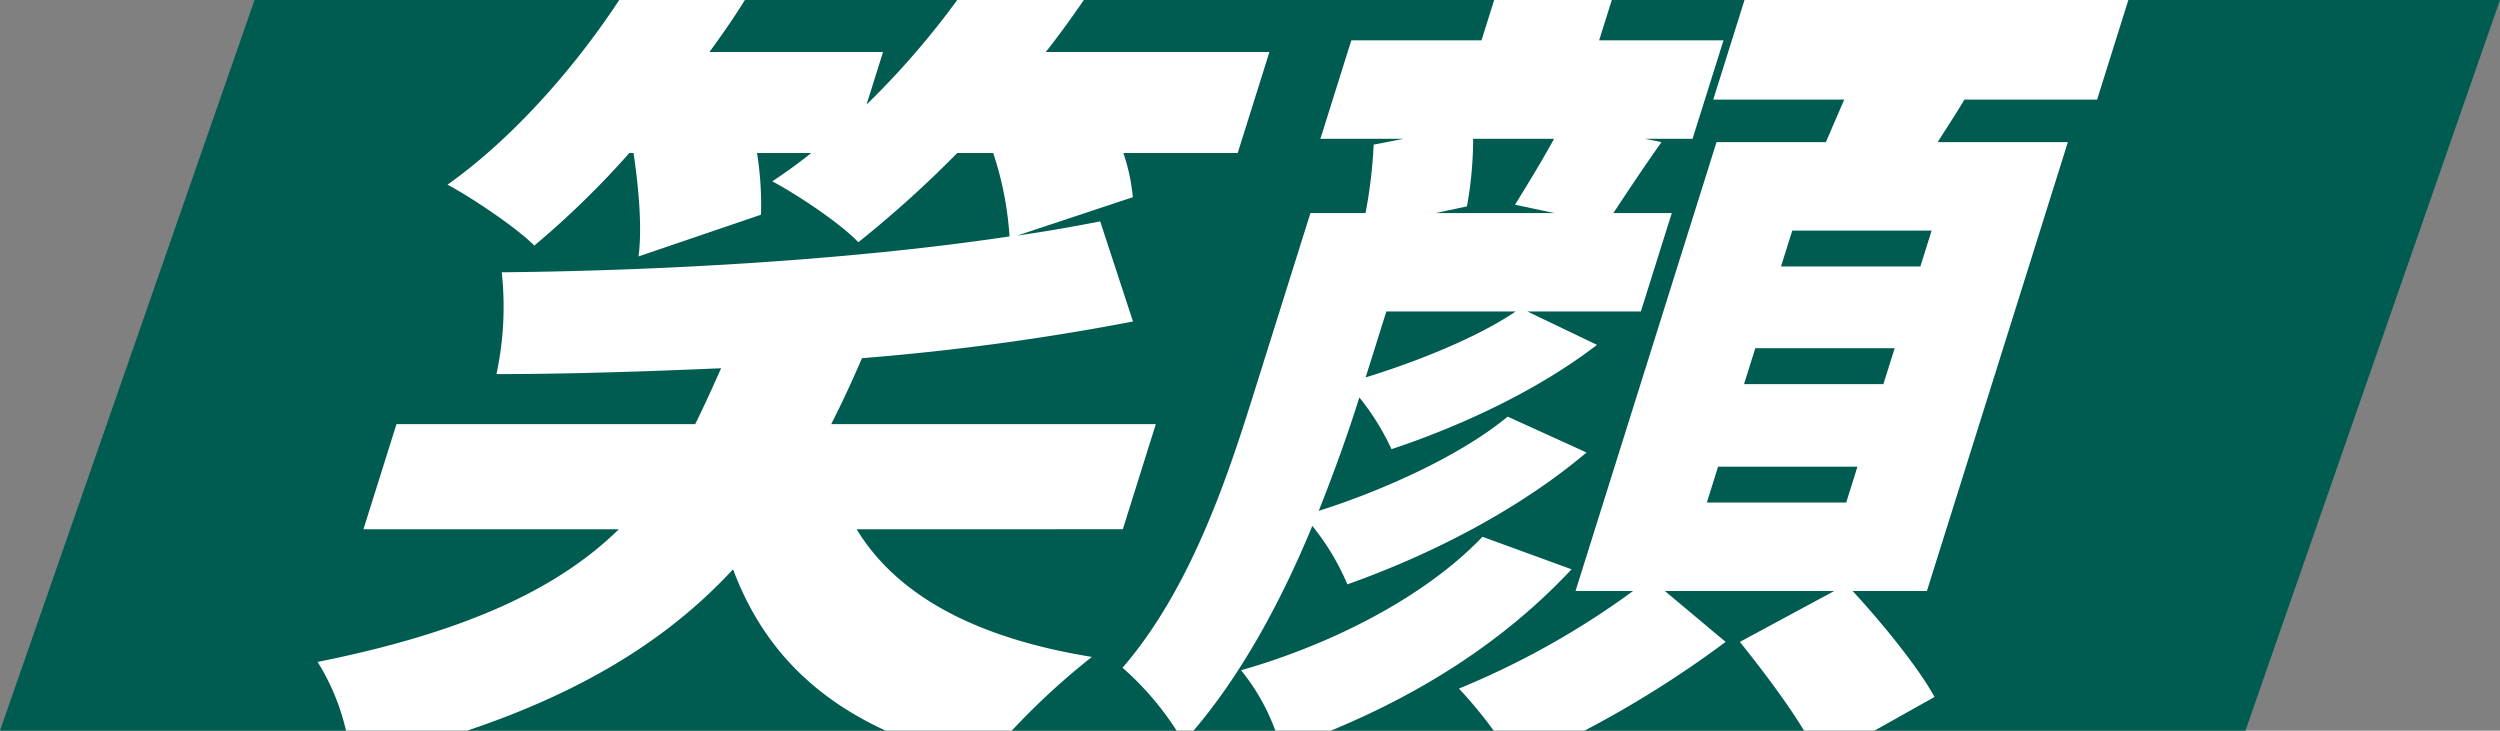
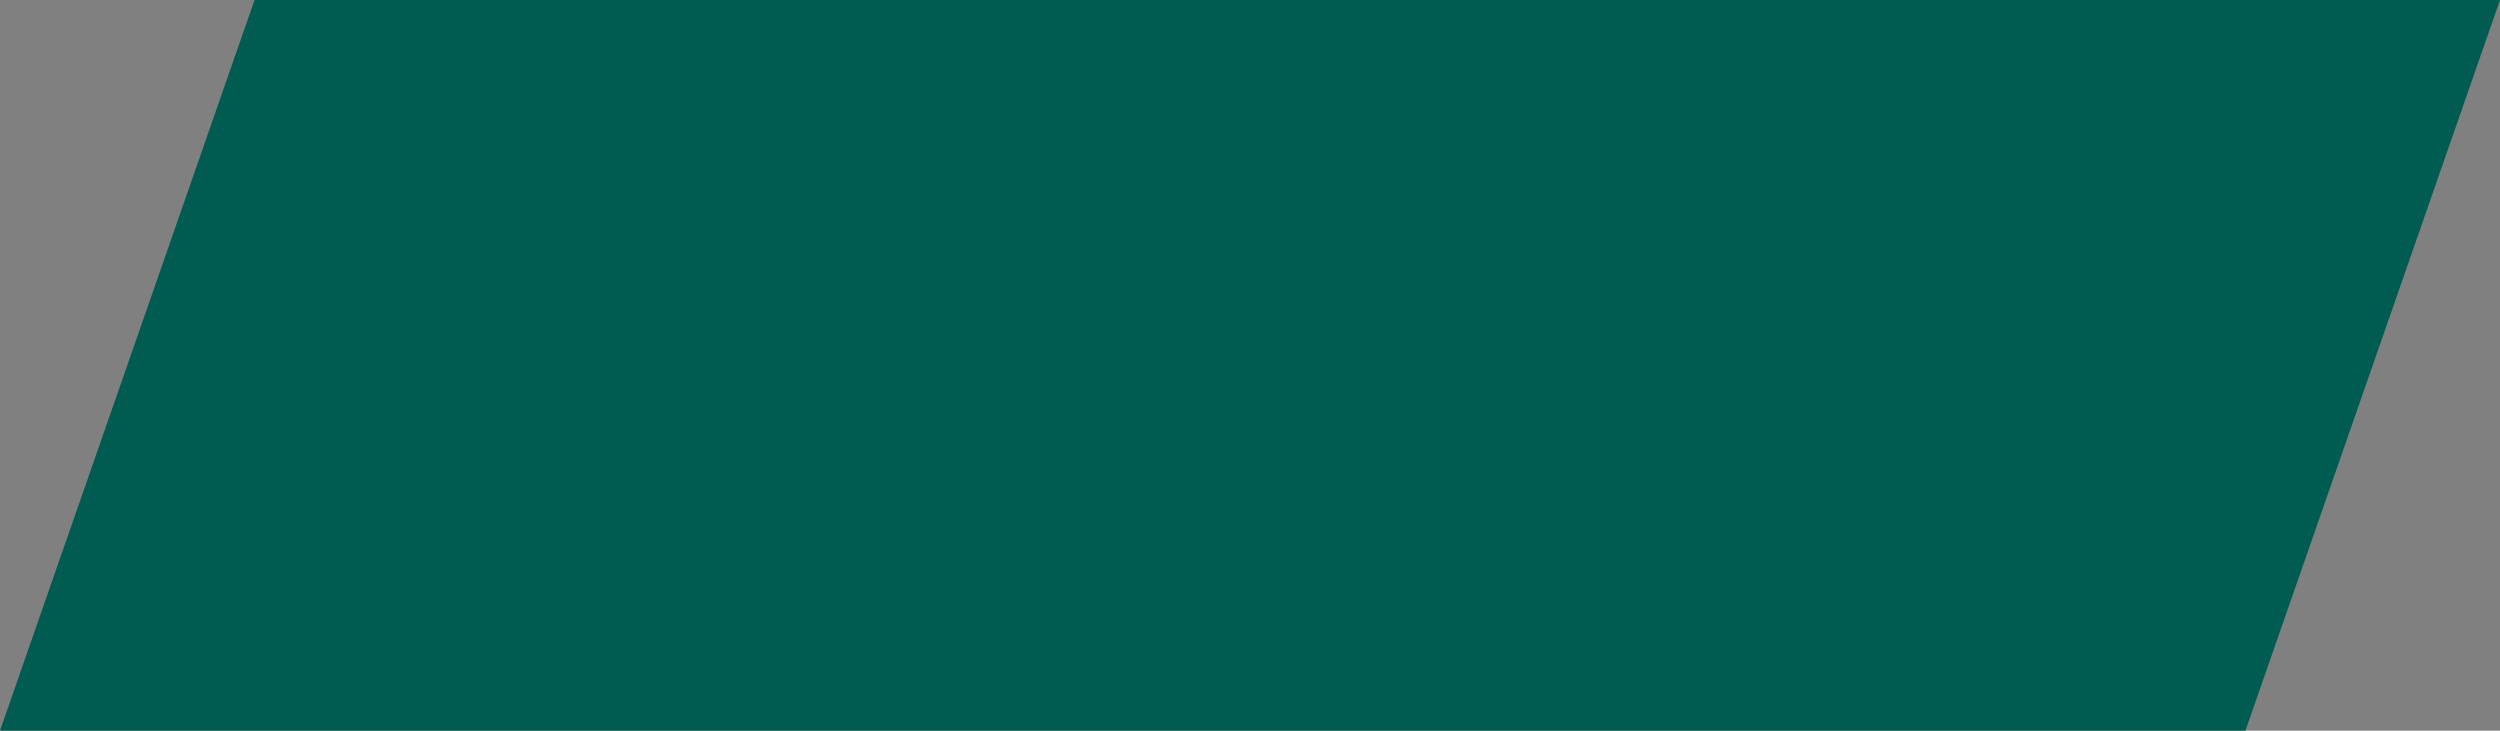
<svg xmlns="http://www.w3.org/2000/svg" width="362.17" height="105.846" viewBox="0 0 362.17 105.846">
  <rect x="0" y="0" width="362.17" height="105.846" fill="#808080" stroke="none" />
  <defs>
    <clipPath id="a">
-       <path d="M642.791,804.868H327.813l33.62-105.846H676.411Z" transform="translate(-327.813 -699.022)" fill="#e50012" />
-     </clipPath>
+       </clipPath>
  </defs>
  <path d="M653.106,804.868H327.813l36.877-105.846H689.982Z" transform="translate(-327.813 -699.022)" fill="#005c50" />
  <g clip-path="url(#a)">
    <g transform="translate(46.009 -5.035)">
-       <path d="M455.219,788.579c5.739,9.428,16.944,15.715,34.08,18.494a103.707,103.707,0,0,0-15.7,15.35c-19.752-4.472-30.889-13.659-36.284-28.043-11.172,12.089-27.627,21.755-55.352,28.043A32.477,32.477,0,0,0,377.13,807.8c22.318-4.476,35.249-11,43.635-19.219H383.774l4.782-15.227h43.275c1.32-2.663,2.519-5.321,3.757-8.1-11.155.483-22.268.846-32.545.846a46.475,46.475,0,0,0,.766-14.746c24.613-.242,51.861-1.933,73.557-5.2A47.617,47.617,0,0,0,475,734.069h-5.2A160.976,160.976,0,0,1,455.463,747c-2.634-2.778-8.836-6.891-12.463-8.824,1.833-1.208,3.86-2.658,5.645-4.107h-7.858a47.04,47.04,0,0,1,.575,8.945l-17.737,6.04c.53-3.986.056-9.788-.728-14.985h-.6a129.515,129.515,0,0,1-13.768,13.414c-2.669-2.657-8.957-6.888-12.581-8.821,10.415-7.374,20.9-19.581,28-31.79l15.866,3.751c-1.794,3.02-3.795,5.919-5.919,8.821h25.15l-2.392,7.616a119.172,119.172,0,0,0,16.617-20.188l15.509,4.113c-2,2.9-3.957,5.677-6.161,8.459h32.4l-4.593,14.626H493.859a27.512,27.512,0,0,1,1.37,6.405l-16.738,5.56c4.181-.6,8.276-1.329,12.012-2.054l4.752,14.5a359.869,359.869,0,0,1-39.265,5.315c-1.391,3.265-2.861,6.405-4.452,9.552h47.026l-4.782,15.227Z" transform="translate(-377.13 -706.872)" fill="#fff" />
      <path d="M483.926,776.58c-9.87,8.338-22.683,14.867-34.648,19.1a34.916,34.916,0,0,0-5.079-8.465c-4.617,11.243-10.925,22.846-18.656,31.3a42.979,42.979,0,0,0-8.833-10.754c9.7-11.24,15.035-27.074,18.791-39.038l8.429-26.832h7.979a69.817,69.817,0,0,0,1.181-9.914l4.372-.846H445.373l4.481-14.263h18.856l3-9.546h17.044l-3,9.546h18.014l-4.481,14.263H492.4l2.387.483c-2.823,3.992-5.133,7.492-6.971,10.277h8.462l-4.481,14.26h-16.44l10.085,4.835c-8.618,6.647-19.923,11.847-29.769,15.109a35.859,35.859,0,0,0-4.658-7.493l-.077.242c-1.517,4.835-3.544,10.512-5.81,16.193,9.531-3.02,20.674-8.1,27.377-13.656Zm-2.171,16.92c-11.293,12.089-25.76,20.427-42.047,26.11a30.583,30.583,0,0,0-5.828-11.485c13.146-3.745,26.676-10.636,34.97-19.336Zm-29.831-27.8c7.492-2.3,16.208-5.8,21.738-9.549H454.925ZM467.5,731.133a54.752,54.752,0,0,1-.9,9.793l-4.534.966h17.168l-5.666-1.211c1.718-2.778,3.945-6.405,5.657-9.549Zm54.975,65.511c4.24,4.593,9.481,11,11.865,15.35L517.752,821.3c-1.906-4.717-7.445-12.089-11.614-17.283l13.677-7.375h-24.54l8.8,7.375a152.632,152.632,0,0,1-30.447,17.645,63.018,63.018,0,0,0-8.185-10.881,119.472,119.472,0,0,0,25.232-14.139h-8.341l20.427-65.028H518.6l2.661-6.161H502.284l4.593-14.626h55.608l-4.593,14.626H538.671c-1.285,2.174-2.661,4.228-3.871,6.161h18.859l-20.424,65.028Zm.7-18.011H502.985l-1.632,5.2h20.191Zm5.392-17.162H508.377l-1.632,5.2h20.188Zm5.353-17.041H513.734l-1.635,5.2h20.188Z" transform="translate(-300.098 -705.992)" fill="#fff" />
    </g>
  </g>
</svg>